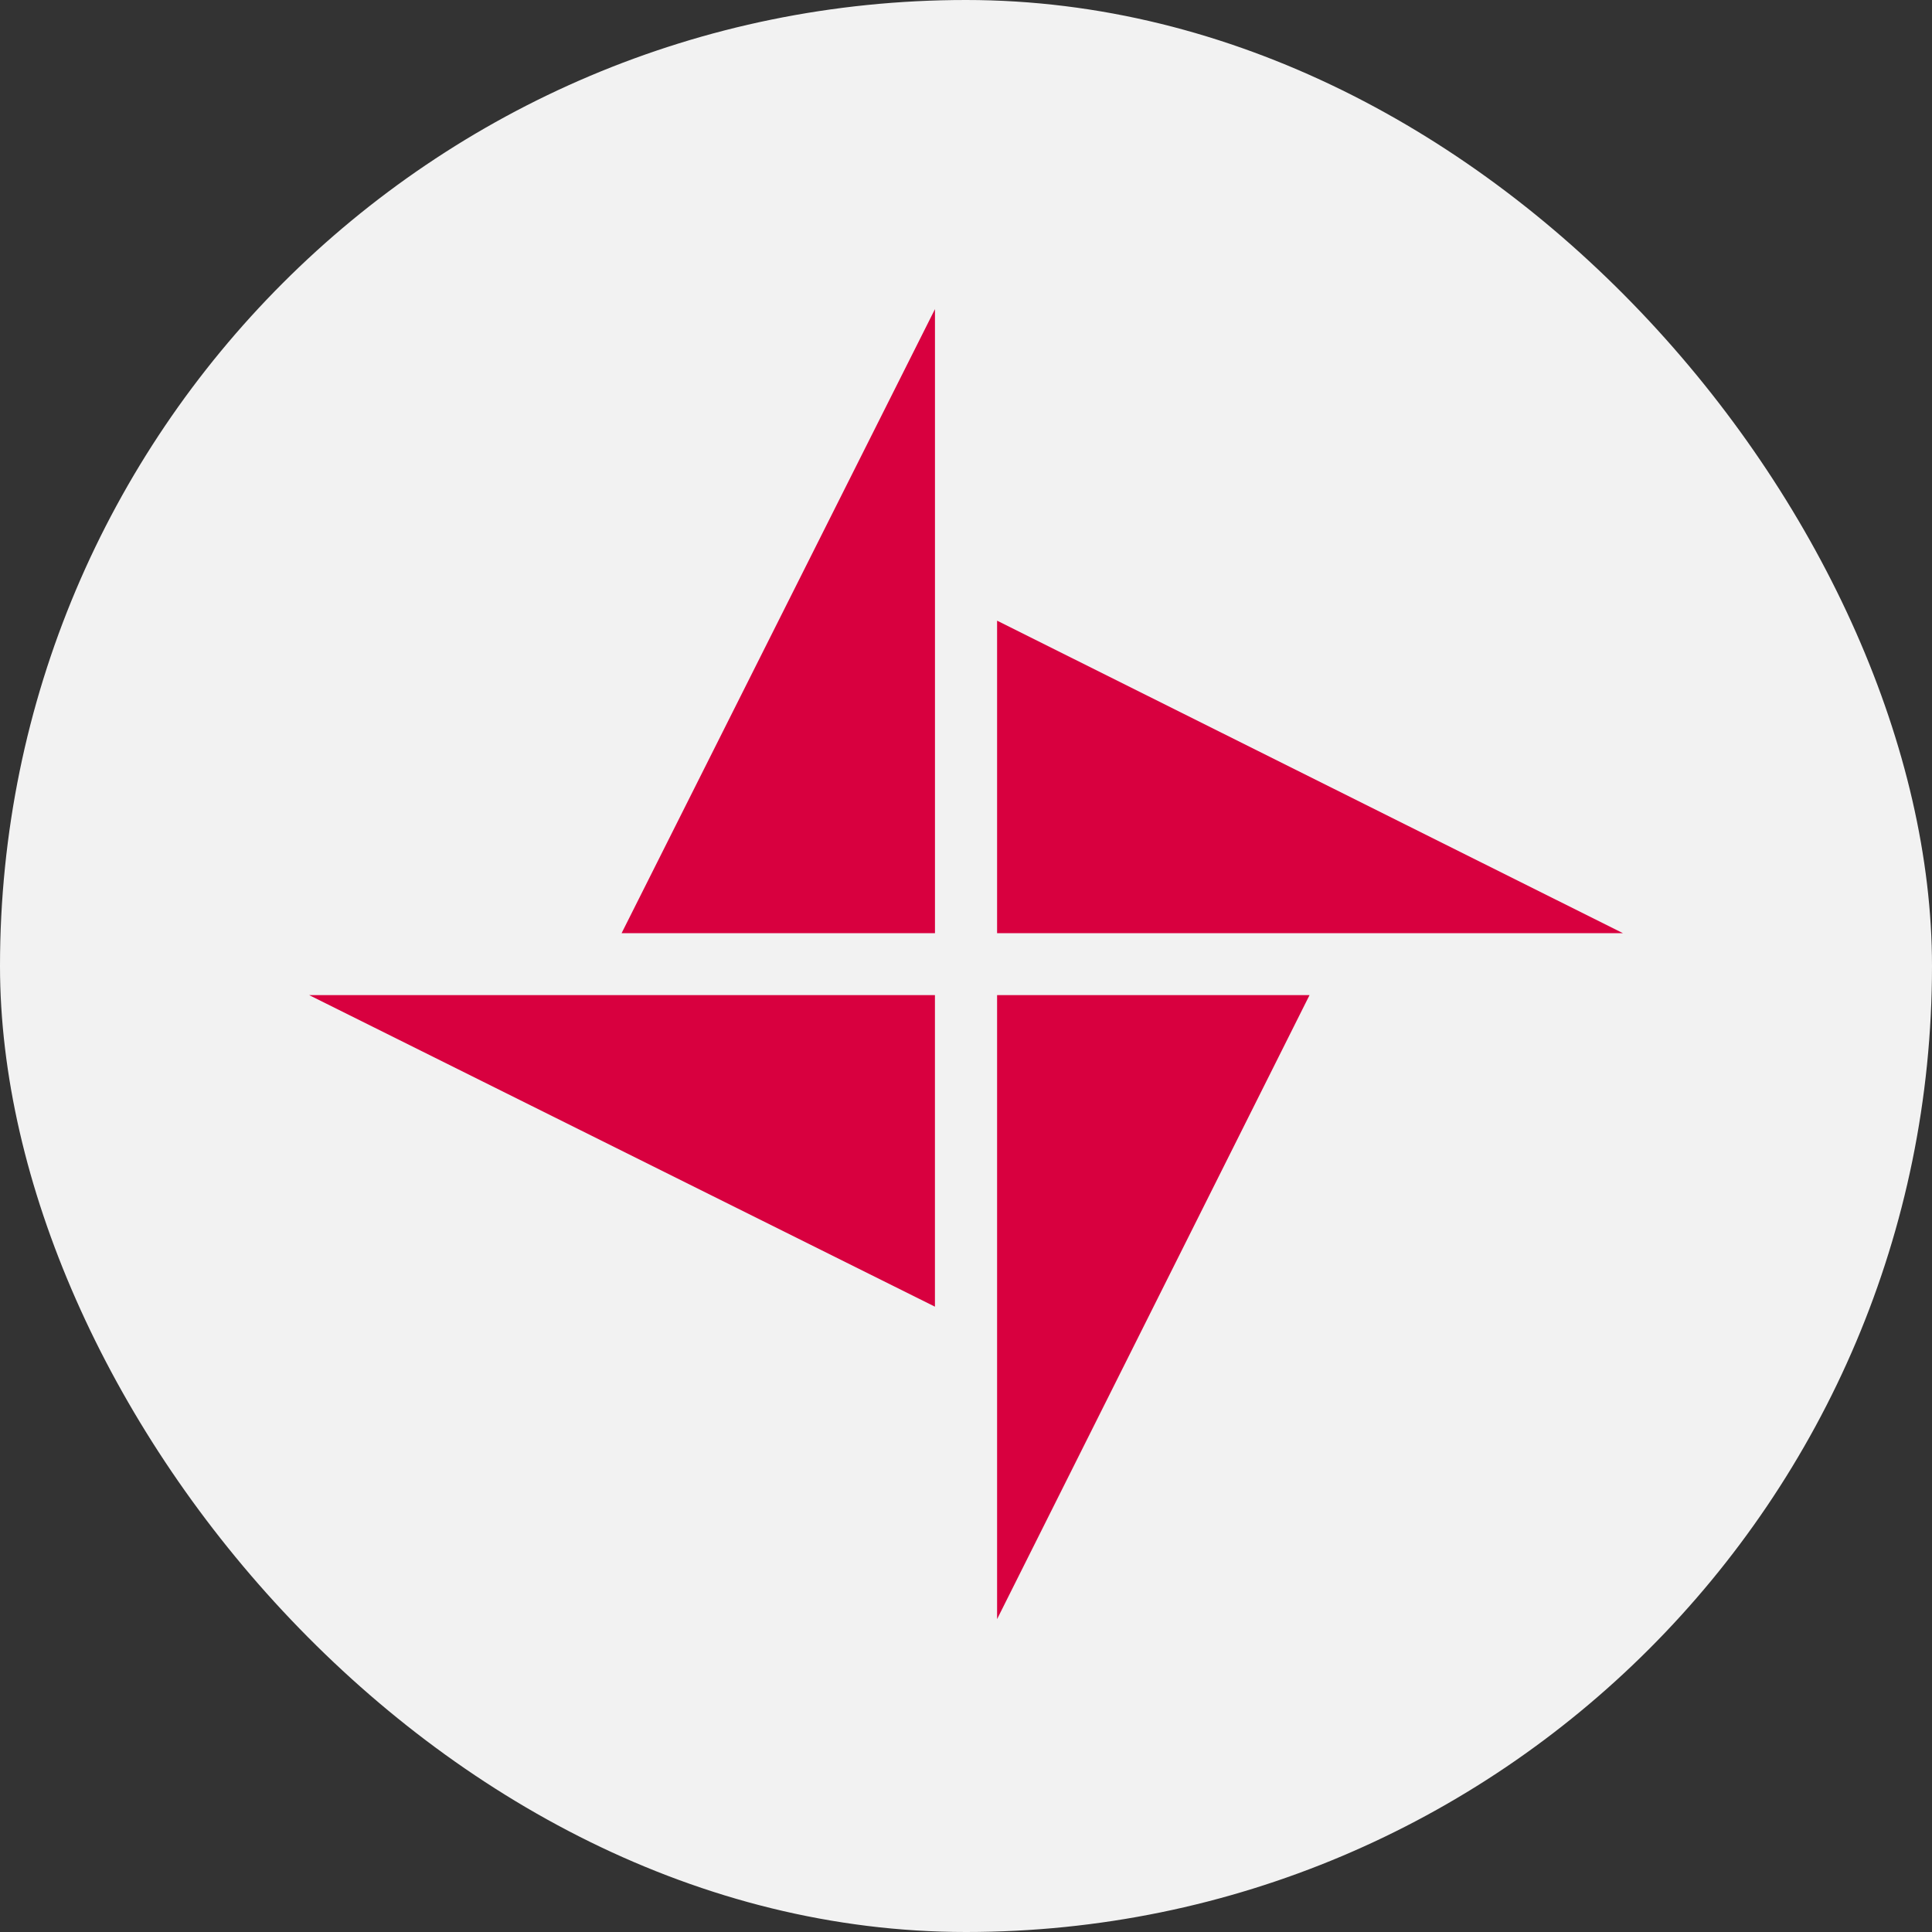
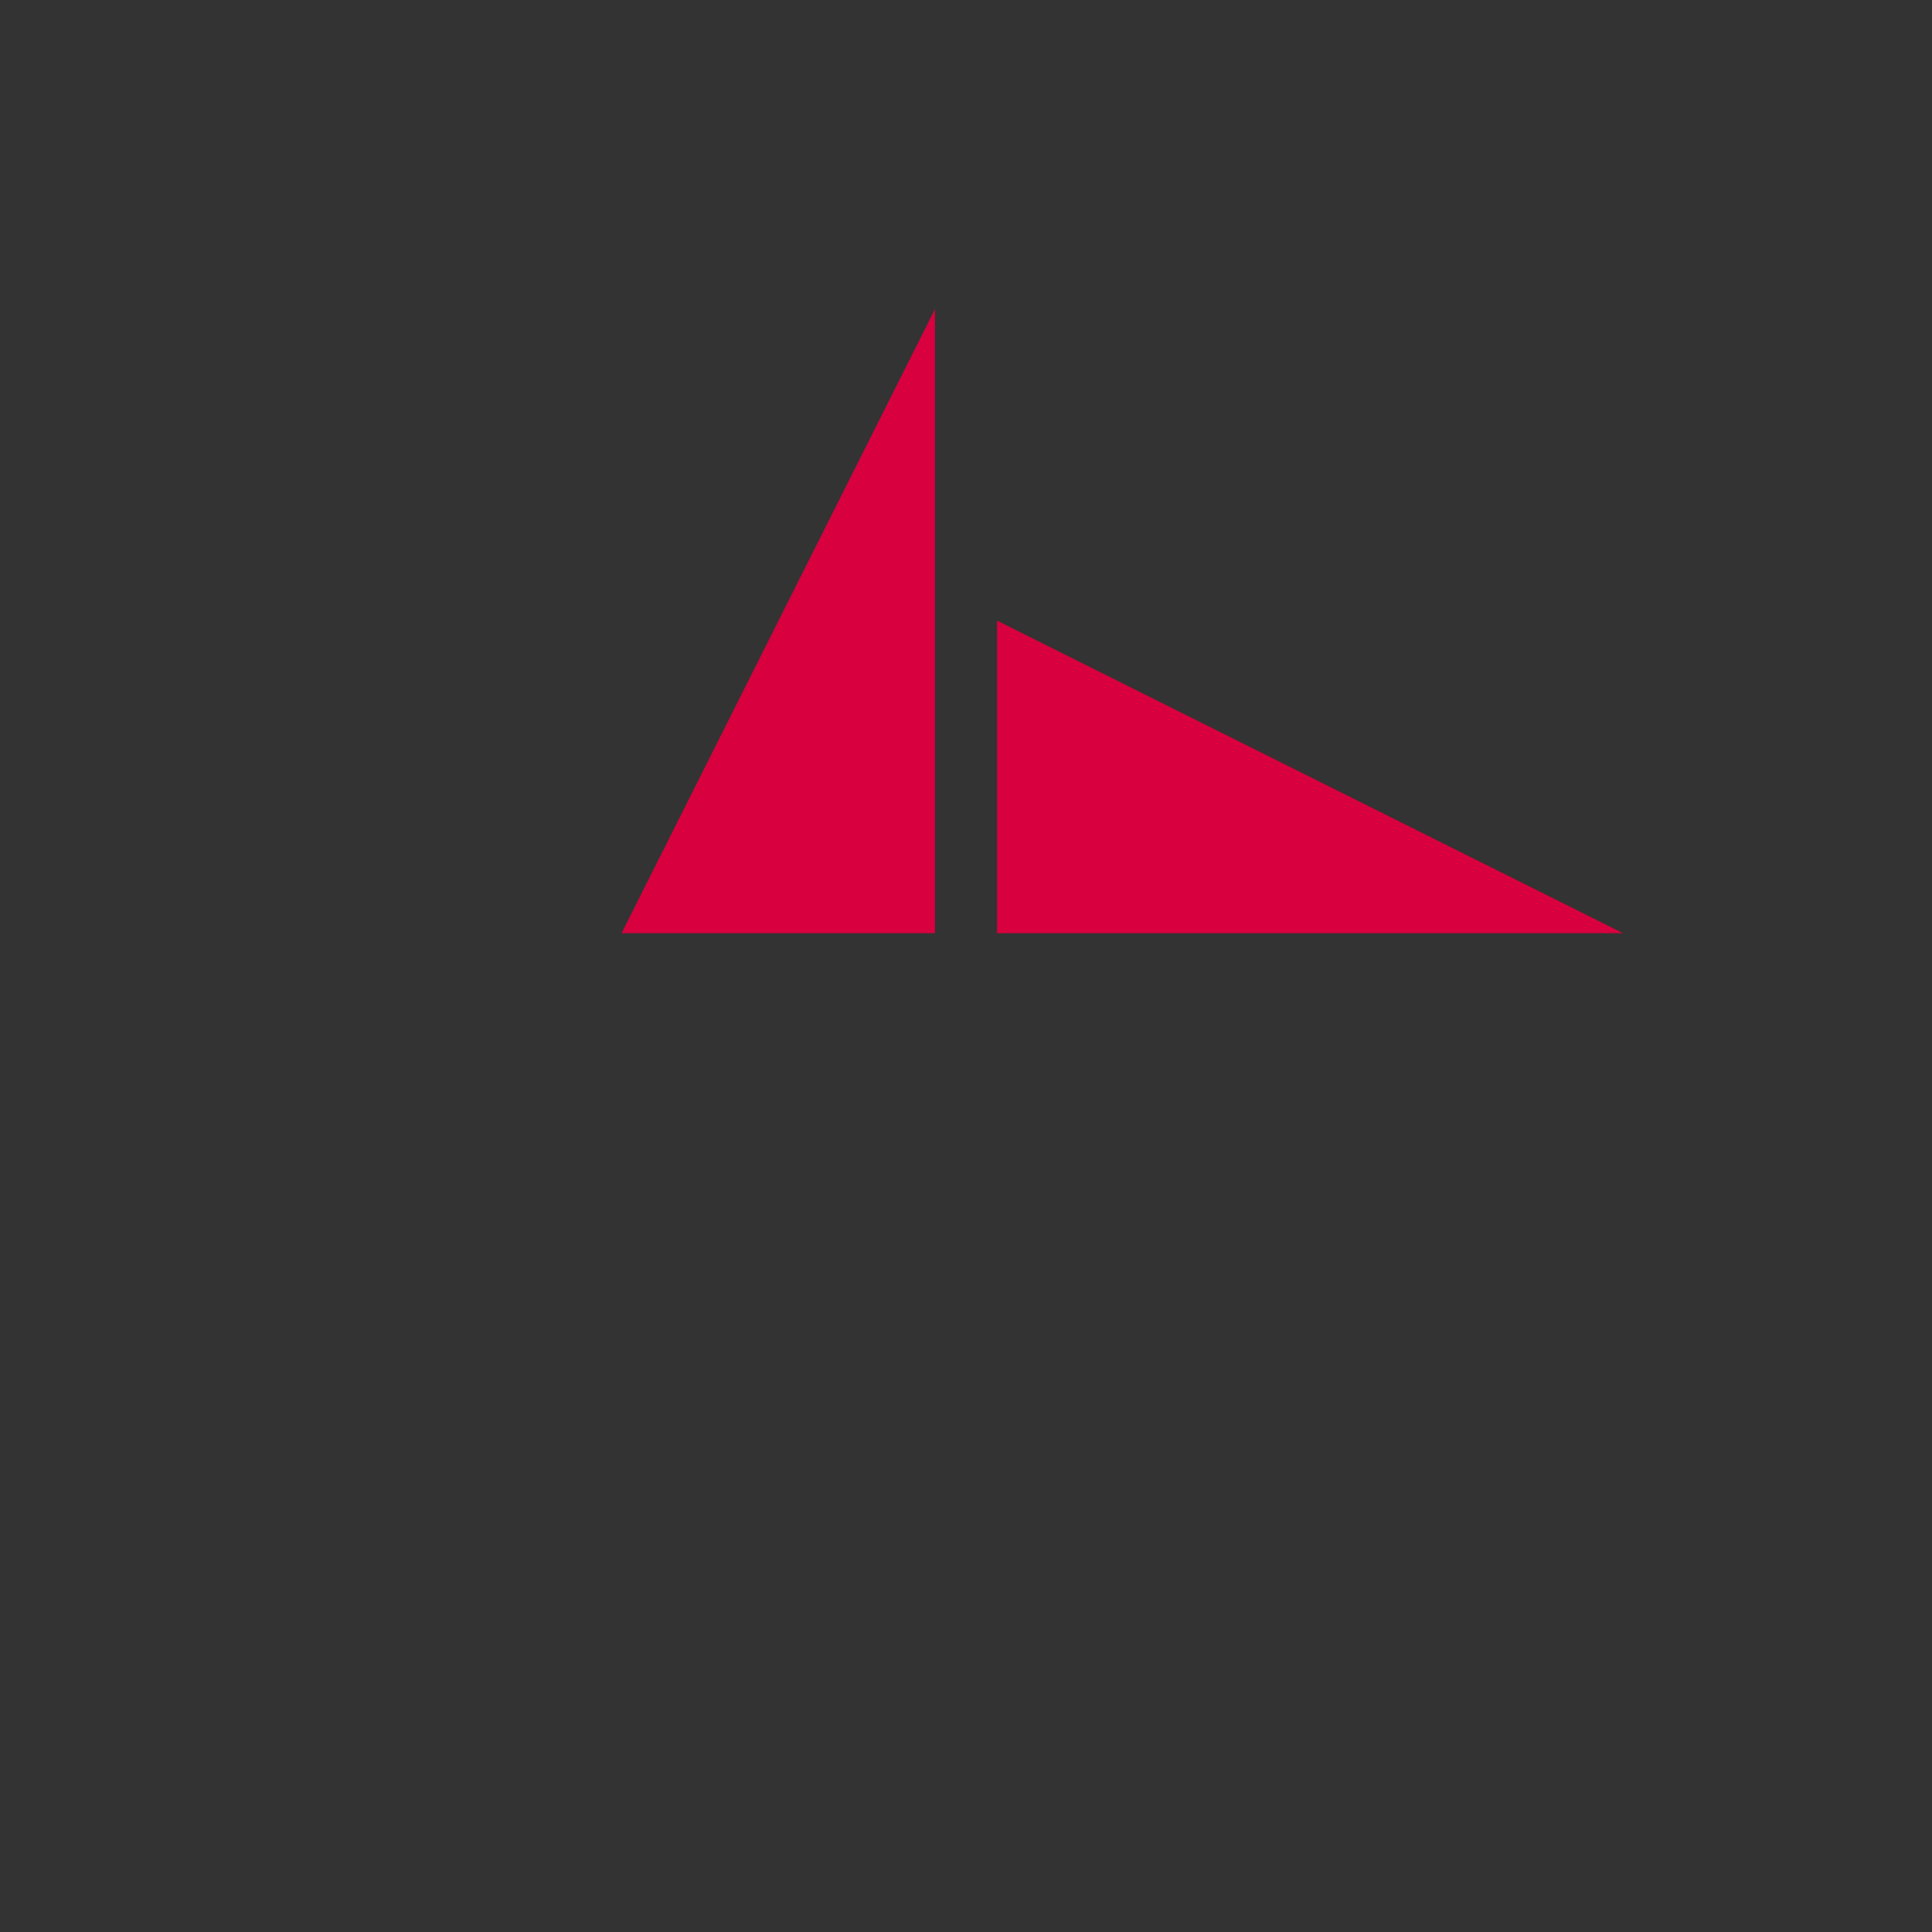
<svg xmlns="http://www.w3.org/2000/svg" width="100" height="100" viewBox="0 0 100 100" fill="none">
  <rect x="0" y="0" width="100" height="100" fill="#333333" stroke="none" />
-   <rect width="100" height="100" rx="50" fill="#F2F2F2" />
-   <path fill-rule="evenodd" clip-rule="evenodd" d="M51.609 51.506V83.806L67.782 51.506H51.609Z" fill="#D8003F" />
-   <path fill-rule="evenodd" clip-rule="evenodd" d="M48.392 51.506H16L48.392 67.633V51.506Z" fill="#D8003F" />
+   <path fill-rule="evenodd" clip-rule="evenodd" d="M51.609 51.506L67.782 51.506H51.609Z" fill="#D8003F" />
  <path fill-rule="evenodd" clip-rule="evenodd" d="M48.394 48.3V16L32.174 48.3H48.394Z" fill="#D8003F" />
  <path fill-rule="evenodd" clip-rule="evenodd" d="M51.609 48.3H84.002L51.609 32.126V48.3Z" fill="#D8003F" />
</svg>